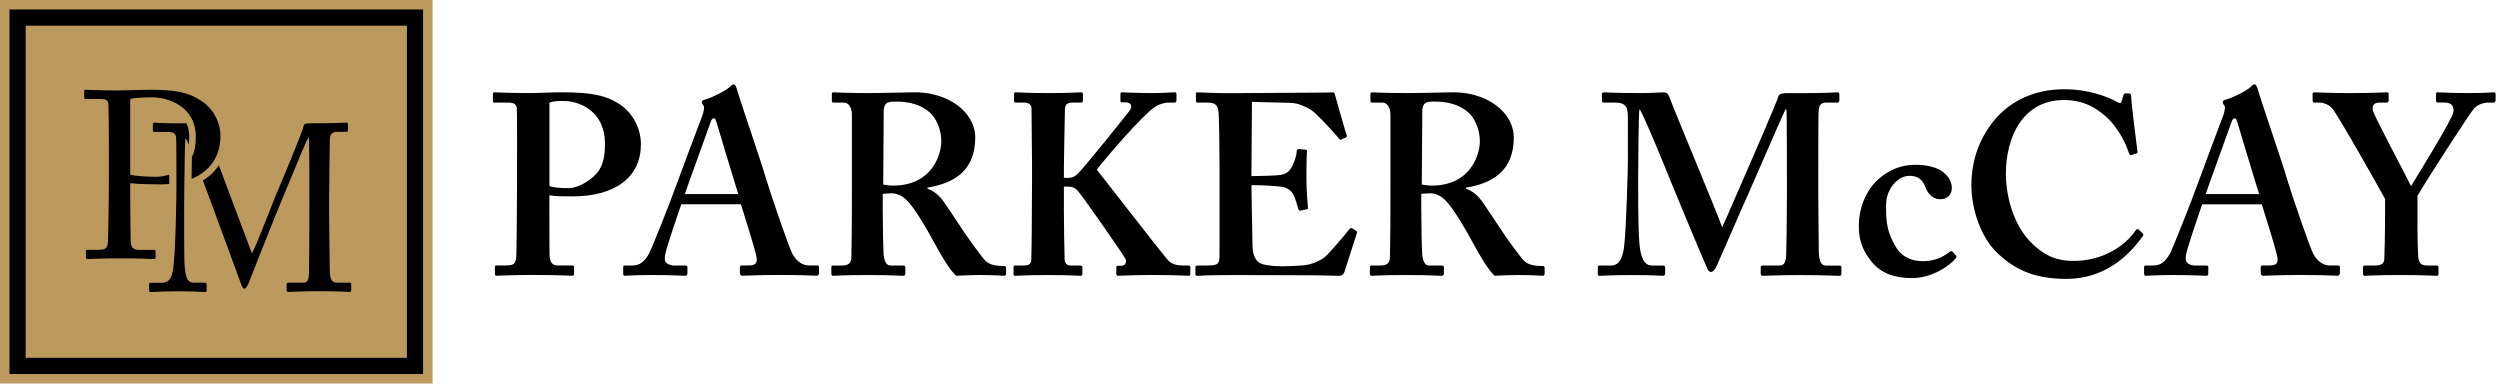
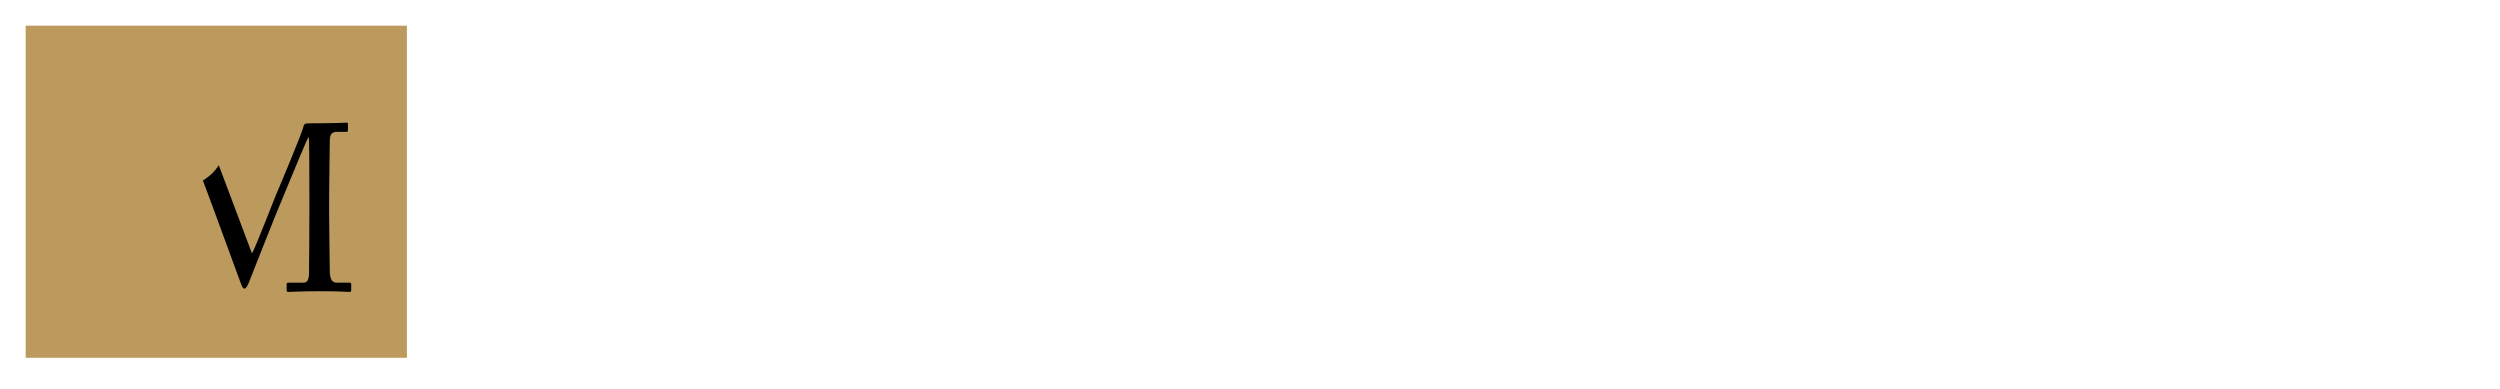
<svg xmlns="http://www.w3.org/2000/svg" width="740" height="115" viewBox="0 0 740 115">
-   <path d="M.863 1.445h125.265V112.48H.863z" />
  <path fill="#BC9A5E" d="M7.602 7.603H120.45v98.314H7.6z" />
-   <path fill="#BC9A5E" d="M128.045 113.52H0V0h128.045v113.52zM2.812 110.71h122.422V2.81H2.812v107.9z" />
  <path d="M103.516 83.676h-3.74c-1.593 0-2.163-1.12-2.163-3.788 0-1.405-.188-12.777-.188-16.285V58.69c0-4.707.188-14.742.188-16.778 0-1.615.192-2.882 2.094-2.882h2.792c.44 0 .5-.206.5-.627V36.79c0-.285-.06-.49-.38-.49-.7 0-2.85.205-11.3.205-.635 0-1.33.07-1.46.843-.19 1.407-7.11 17.904-7.55 18.884-.51.91-6.855 17.69-7.74 18.74l-9.8-26.057c-1.177 1.802-2.76 3.317-4.707 4.51 1.2 3.19 2.253 6.05 2.694 7.23.32.84 8.447 23.02 8.637 23.513.25.703.57 1.268.95 1.268.508 0 1.015-1.056 1.273-1.688.256-.636 7.3-18.53 7.68-19.372.32-.706 9.33-22.814 9.968-23.728h.125c.19.63.19 13.126.19 17.76v4.495c0 5.19-.06 17.402-.124 18.247-.128 2.104-.695 2.526-1.778 2.526h-4.31c-.448 0-.516.14-.516.49v1.618c0 .418.07.633.516.633.82 0 3.294-.215 9.134-.215 6.98 0 8.127.215 8.89.215.51 0 .573-.215.573-.633v-1.617c0-.28-.065-.49-.447-.49z" />
-   <path d="M59.925 30.076c-4-2.74-7.725-3.513-15.656-3.513-2.32 0-7.68.213-8.94.213-6.68 0-9.2-.213-9.97-.213-.36 0-.43.144-.43.493v1.684c0 .423.07.563.423.563h4c1.894 0 2.593.14 2.733 1.544.072.7.143 8.354.143 12.983v8.074c0 8.142-.21 19.093-.283 19.798-.206 1.893-.696 2.242-3.09 2.242h-3.01c-.35 0-.42.144-.42.492v1.755c0 .28.07.49.56.49.77 0 3.51-.21 9.686-.21 6.603 0 8.78.21 9.764.21.554 0 .624-.21.624-.56v-1.68c0-.28-.07-.49-.56-.49h-4.49c-1.476 0-2.18-.7-2.318-2.24-.068-.984-.14-10.53-.14-13.83v-3.66c2.25.28 6.274.35 8.872.35.926 0 1.813-.05 2.674-.124v-2.77c-1.218.398-2.51.648-3.87.648-2.737 0-6.275-.208-7.68-.63v-22.39c1.404-.49 5.502-.49 6.7-.49 4.135 0 12.702 2.455 12.702 11.65 0 2.036-.206 4.165-1.153 5.993-.037 2.01-.073 4.32-.1 6.487 5.473-2.24 8.55-6.688 8.55-12.688 0-4.002-2.03-7.936-5.33-10.18zm.81 53.6H57.56c-2.027 0-2.6-1.12-2.92-5.125-.188-2.45-.127-17.26-.127-18.1v-.22c0-.07.004-.16.004-.28v-.27c0-.266.008-.59.008-.96.003-.813.018-1.85.027-3.027.028-2.864.074-6.505.134-9.47.026-1.397.055-2.64.094-3.58v-.05c.017-.44.034-.813.05-1.105.005-.033.005-.062.008-.09.012-.1.016-.19.022-.26.003-.027.003-.057.01-.08.007-.084.018-.15.027-.19.17.162.52.872.983 1.933.1-.802.128-1.604.128-2.33 0-1.575-.31-2.88-.792-3.982-.533.017-1.122.025-1.78.025-5.396 0-7.11-.207-7.742-.207-.382 0-.446.205-.446.418v1.826c0 .283.064.49.446.49h3.87c2.605 0 2.535.987 2.605 2.6 0 .122 0 .28.01.47v.625c.002.14.002.304.002.46.004.11.007.21.007.327 0 .13 0 .276.004.416v.504c.003.096.005.2.005.3v.73c.004.085.004.17.004.252v.735c.004.27.01.546.01.82v.186c0 .354 0 .71.007 1.068.004 3.14.004 6.218.004 6.726v1.104c-.01.135-.01.285-.01.446-.01.15-.01.31-.01.476l-.004.52c0 .172 0 .35-.004.535l-.016.846c0 .11-.007.217-.007.33-.01.36-.01.737-.026 1.126 0 .13 0 .265-.004.397-.007.42-.017.85-.024 1.29-.008.084-.008.164-.008.247-.01.492-.02.99-.033 1.504 0 .03-.004.058-.004.086-.015.522-.023 1.056-.04 1.592v.127l-.05 1.59c0 .084-.008.17-.008.25-.015.526-.03 1.05-.05 1.57-.01.084-.01.165-.01.25-.02.526-.04 1.047-.058 1.56-.008.07-.008.135-.01.205-.025.53-.046 1.056-.07 1.57 0 .01-.004.025-.004.04l-.076 1.483c-.007.047-.007.097-.01.145-.023.46-.05.905-.08 1.33-.003.07-.01.14-.014.21-.028.413-.06.804-.09 1.176-.007.063-.01.124-.018.187-.03.366-.06.715-.104 1.03 0 .04-.004.076-.01.118-.036.323-.07.625-.11.887-.38 2.387-.956 4.208-3.37 4.208h-3.36c-.318 0-.38.21-.38.42v1.69c0 .56.06.632.57.632.57 0 2.793-.217 8.187-.217 5.275 0 6.986.215 7.68.215.515 0 .577-.216.577-.494v-1.76c0-.283-.06-.493-.445-.493zm92.315-37.72c0-5.02 0-13.083-.077-13.92-.152-1.293-.99-1.674-2.663-1.674h-3.955c-.304 0-.457-.15-.457-.532v-1.9c0-.457.152-.61.457-.61.913 0 3.65.23 11.257.23 1.37 0 5.78-.23 8.367-.23 9.12 0 13.54.838 17.95 3.88 3.5 2.586 5.78 6.846 5.78 11.562 0 9.432-7.3 15.364-20.24 15.364-2.587 0-4.87 0-6.847-.304v3.347c0 3.65 0 13.99.076 14.98.227 1.67.99 2.43 2.357 2.43h4.26c.61 0 .61.304.61.53v1.75c0 .456 0 .76-.61.76-1.064 0-3.5-.23-11.713-.23-6.694 0-9.737.23-10.498.23-.61 0-.61-.304-.61-.532v-1.9c0-.457 0-.61.458-.61h2.433c2.586 0 3.195-.304 3.423-2.357.078-.76.23-12.624.23-21.45v-8.82zm9.584 9.128c1.37.456 3.5.608 5.477.608 3.35 0 7.31-2.586 9.13-5.173 1.52-2.29 1.83-5.18 1.83-7.91 0-10.35-8.363-12.71-12.02-12.71-1.37 0-3.19-.08-4.41.53v24.65zm39.016 5.4c-.608 1.75-4.335 12.627-4.716 14.68-.152.61-.152 1.218-.152 1.6 0 .987 1.217 1.824 2.738 1.824h3.195c.608 0 .76.152.76.38v1.902c0 .456-.15.76-.607.76-1.065 0-4.26-.228-9.584-.228-5.63 0-7.302.23-8.367.23-.456 0-.456-.458-.456-.99v-1.445c0-.456.16-.608.46-.608h2.28c2.13 0 3.5-1.07 4.87-3.43.76-1.37 6.24-15.06 8.52-21.45.53-1.52 6.698-17.95 7.46-19.93.153-.76.61-2.13.153-2.59-.23-.23-.456-.685-.456-.912 0-.305.153-.61.76-.76 2.435-.61 6.62-2.89 7.53-3.805.458-.457.763-.76 1.143-.76.455 0 .76.91.91 1.367 1.37 4.717 7.3 21.756 8.67 26.624 1.827 5.933 6.695 20.08 7.76 22.135 1.37 2.584 3.347 3.497 4.868 3.497h2.434c.456 0 .608.15.608.53v1.597c0 .456-.152.913-.76.913-1.37 0-2.892-.227-11.26-.227-6.388 0-8.975.23-10.648.23-.61 0-.76-.457-.76-.913v-1.52c0-.458.15-.61.604-.61h1.98c2.13 0 2.738-.76 2.28-2.814-.606-2.738-3.65-12.475-4.562-15.29h-17.65zm16.887-3.043c-.76-2.2-5.933-19.54-6.39-21.06-.304-.912-.457-1.37-.76-1.37-.458 0-.762.306-.99.99-.304.99-7.15 19.7-7.683 21.45h15.823zm42.743 4.04c0 4.565.15 13.085.303 14.226.23 1.52.76 2.89 1.978 2.89h3.81c.46 0 .61.23.61.533v1.827c0 .533-.23.686-.836.686-.99 0-2.51-.23-10.42-.23-7.455 0-9.28.23-10.042.23-.455 0-.607-.23-.607-.685V79.2c0-.38.15-.608.455-.608h2.586c1.676 0 2.89-.457 2.89-2.51.155-7.607.155-14.758.155-21.908V34.166c0-2.586-1.064-3.804-2.433-3.804h-2.97c-.38 0-.53-.15-.53-.456v-2.054c0-.38.15-.532.53-.532.535 0 2.97.228 10.42.228 4.26 0 11.26-.228 13.54-.228 6.088 0 10.804 2.054 13.847 4.792 2.737 2.434 4.107 5.63 4.107 8.52 0 9.584-5.78 13.54-14.15 14.908v.305c2.13.76 3.5 2.13 4.565 3.5.914 1.216 5.63 8.366 6.238 9.278.457.76 5.325 7.606 6.466 8.672 1.444 1.293 3.574 1.445 5.4 1.445.456 0 .607.23.607.532v1.598c0 .532-.15.76-.604.76-.608 0-2.586-.228-7.455-.228-2.13 0-5.02.152-6.693.23-.914-.686-2.36-2.74-3.348-4.337-1.37-2.13-4.338-7.606-5.02-8.823-.76-1.37-2.89-4.868-4.11-6.542-1.9-2.662-3.65-4.716-6.845-4.716-.303 0-1.596.076-2.433.152v4.108zm.15-6.845c1.066.15 1.98.305 2.892.305 11.866 0 14.3-9.585 14.3-13.084s-1.445-6.77-3.347-8.52c-2.738-2.434-6.237-3.27-10.04-3.27-1.218 0-2.13.075-2.74.455-.607.38-.912 1.294-.912 2.207l-.152 21.906zm53.47 6.238c0 3.804.152 14.91.23 16.05.075 1.065.835 1.674 1.75 1.674h2.89c.303 0 .608.15.608.38v2.055c0 .304-.152.608-.457.608-.91 0-3.19-.227-9.73-.227s-8.972.23-9.732.23c-.304 0-.457-.153-.457-.534v-2.06c0-.304.15-.456.457-.456h2.736c1.37 0 1.978-.61 2.054-1.445.077-.61.23-14.457.23-23.89v-4.41c0-1.37-.153-15.977-.153-16.66 0-.914-.457-1.827-2.282-1.827h-2.28c-.457 0-.61-.15-.61-.532v-2.05c0-.303.154-.455.61-.455.913 0 3.195.23 9.736.23 5.93 0 8.367-.23 9.43-.23.46 0 .61.152.61.532v1.9c0 .457-.152.61-.61.61h-2.432c-1.52 0-2.282.455-2.282 2.204 0 1.22-.303 13.086-.303 16.737v3.35h1.37c.913 0 1.674-.305 2.586-1.065 1.445-1.217 14.68-17.724 15.517-18.864 1.065-1.52.152-2.433-1.217-2.433h-1.14c-.305 0-.38-.15-.38-.532v-1.83c0-.457.15-.61.456-.61.915 0 3.957.23 8.978.23 3.042 0 5.63-.23 6.542-.23.455 0 .61.153.61.533v1.9c0 .456-.308.61-.61.61h-1.52c-1.068 0-2.74.302-4.26 1.29-3.578 2.358-14.3 14.757-17.194 18.56 3.043 3.804 18.56 23.885 20.84 26.548 1.37 1.672 3.347 1.824 4.564 1.824h1.673c.457 0 .61.306.61.533v1.903c0 .456-.153.608-.61.608-.76 0-3.5-.23-10.497-.23-6.39 0-9.28.23-10.347.23-.305 0-.457-.15-.457-.607V79.12c0-.304.15-.456.454-.456h1.067c1.37 0 1.52-1.37 1.217-1.978-.76-1.52-13.08-19.17-14.3-20.386-.76-.76-1.67-1.064-2.583-1.064h-1.37v5.63zm55.597-1.52c.076 4.107.23 11.56.23 12.93 0 3.956 1.368 5.478 3.04 5.935 1.218.304 3.044.608 5.935.608 1.37 0 4.867-.152 6.39-.305 1.368-.15 4.26-.91 6.237-2.583 1.36-1.217 5.62-6.237 7.07-8.063.3-.38.53-.455.84-.303l1.21.76c.23.15.302.38.15.76l-3.65 11.41c-.23.686-.76 1.14-1.67 1.14-.38 0-2.058-.073-6.77-.15-4.796 0-12.63-.075-25.33-.075-2.817 0-4.87.077-6.468.077-1.522.076-2.587.15-3.272.15-.456 0-.607-.15-.607-.606V79.2c0-.457.152-.61.76-.61h2.587c3.5 0 3.804-.457 3.804-3.27V49.76c0-6.238-.152-15.67-.304-16.734-.302-2.054-1.063-2.663-3.345-2.663h-2.892c-.304 0-.457-.15-.457-.532v-1.97c0-.38.077-.53.458-.53 1.673 0 4.412.306 10.65.23h2.13c3.346 0 20.84-.15 24.187-.15 1.22 0 2.668-.076 3.05-.076s.532.15.61.456c.3.99 3.19 11.334 3.496 12.095.153.456.077.685-.23.837l-1.367.608c-.23.077-.456 0-.685-.38-.303-.456-6.54-7.454-8.365-8.52-1.6-.912-3.653-1.9-5.78-1.98l-11.564-.302-.15 21.982c2.284 0 7.76-.153 8.67-.38 1.677-.306 2.59-.914 3.5-2.74.458-.99 1.22-2.89 1.22-4.26 0-.457.3-.61.606-.61l1.98.153c.305 0 .53.153.455.61-.15 1.22-.15 6.24-.15 8.217 0 3.042.3 6.693.453 8.367 0 .38-.152.457-.607.533l-1.673.304c-.305.077-.457-.074-.61-.53-.302-1.218-.835-2.89-1.216-3.804-.683-1.52-2.13-2.585-3.802-2.736-2.738-.306-6.39-.458-8.823-.458l.074 4.562zm50.196 2.13c0 4.563.152 13.083.305 14.224.23 1.52.76 2.89 1.977 2.89h3.805c.455 0 .607.23.607.533v1.827c0 .533-.23.686-.836.686-.98 0-2.51-.23-10.42-.23-7.45 0-9.28.23-10.04.23-.45 0-.61-.23-.61-.684V79.2c0-.38.16-.608.46-.608h2.59c1.677 0 2.89-.457 2.89-2.51.156-7.607.156-14.758.156-21.908V34.166c0-2.586-1.066-3.804-2.436-3.804h-2.965c-.38 0-.535-.15-.535-.456v-2.054c0-.38.15-.532.532-.532.53 0 2.965.228 10.42.228 4.26 0 11.258-.228 13.54-.228 6.085 0 10.8 2.054 13.843 4.792 2.738 2.434 4.107 5.63 4.107 8.52 0 9.584-5.78 13.54-14.148 14.908v.305c2.13.76 3.5 2.13 4.563 3.5.914 1.216 5.63 8.366 6.238 9.278.458.76 5.327 7.606 6.468 8.672 1.447 1.293 3.578 1.445 5.4 1.445.46 0 .61.23.61.532v1.598c0 .532-.15.76-.61.76-.605 0-2.584-.228-7.45-.228-2.13 0-5.02.152-6.696.23-.913-.686-2.358-2.74-3.347-4.337-1.368-2.13-4.335-7.606-5.02-8.823-.76-1.37-2.89-4.868-4.107-6.542-1.9-2.662-3.65-4.716-6.848-4.716-.306 0-1.6.076-2.437.152v4.108zm.153-6.847c1.064.15 1.98.303 2.89.303 11.866 0 14.302-9.585 14.302-13.084s-1.445-6.77-3.348-8.52c-2.738-2.435-6.238-3.272-10.04-3.272-1.218 0-2.13.077-2.74.457-.606.38-.91 1.294-.91 2.207l-.154 21.905zm108.08-.76c0-2.284 0-21.148-.152-21.45h-.303c-.6 1.062-10.19 23.273-11.1 25.25-1.14 2.437-8.9 20.388-9.28 21.148-.3.608-.91 1.673-1.67 1.673-.455 0-.912-.458-1.22-1.37-.3-.457-10.19-24.19-10.645-25.406-1.37-3.5-8.367-20.537-9.28-21.45-.304 1.065-.38 20.234-.38 21.147 0 .914-.076 13.845.38 18.79.306 3.498 1.218 6.39 3.65 6.39h3.35c.454 0 .606.304.606.53v1.903c0 .303-.152.607-.76.607-.762 0-2.89-.224-8.672-.224-6.54 0-9.126.23-9.89.23-.605 0-.605-.154-.605-.687v-1.9c0-.15 0-.458.455-.458h3.5c2.585 0 3.42-2.74 3.802-5.4.684-5.326 1.14-24.038 1.14-25.407V34.78c0-2.736-.38-4.41-3.728-4.41h-3.35c-.454 0-.606-.304-.606-.532V27.78c0-.153.154-.457.61-.457.76 0 2.737.228 10.802.228 3.65 0 5.78-.22 6.693-.22.91 0 1.444.303 1.82 1.292 2.74 7.15 13.39 32.403 15.67 38.64.69-1.37 6.09-13.92 8.065-18.406 1.37-3.194 8.215-18.863 8.596-20.385.23-.76 1.14-.91 2.97-.91 11.103.076 13.69-.23 14.603-.23.303 0 .455.306.455.687v1.598c0 .457-.155.76-.61.76h-3.347c-1.98 0-2.13 1.37-2.203 2.968-.078 1.677-.078 16.89-.078 18.867v5.324c0 4.565.15 15.67.15 16.964.074 2.893.76 4.11 2.13 4.11h4.104c.456 0 .456.305.456.532v1.75c0 .455 0 .76-.61.76-.91 0-4.563-.23-11.257-.23-7.454 0-10.345.23-11.41.23-.456 0-.608-.305-.608-.685V79.2c0-.457.15-.61.606-.61h4.718c1.37 0 1.98-.455 2.206-2.66.074-.76.227-11.715.227-17.8v-4.26zm49.967 21.676c.23.23.305.533 0 .913-1.9 2.356-7.225 5.855-12.854 5.855-5.18 0-9.29-1.37-12.18-5.02s-3.65-6.694-3.65-10.498c0-4.793 1.824-10.117 5.63-13.616 3.192-2.89 6.843-4.41 11.102-4.41 8.824 0 10.8 4.564 10.8 6.847 0 1.826-1.216 3.348-3.345 3.348-2.588 0-3.805-1.824-4.564-3.802-1.064-2.585-2.738-3.12-4.717-3.12-3.043 0-6.846 3.426-6.846 8.827 0 4.564.15 7.683 2.966 12.323 2.054 3.346 5.4 4.106 7.833 4.106 3.802 0 6.16-1.293 8.214-2.89.15-.153.454-.153.683.075l.913 1.064zm55.297-6.54c.228.23.304.455.15.76-4.563 6.54-11.866 12.78-22.667 12.78-9.736 0-15.213-2.89-19.93-7.15-5.627-5.02-8.215-13.845-8.215-20.54 0-7.453 2.436-14.603 7.76-20.385 4.107-4.41 10.648-8.06 19.777-8.06 6.998 0 12.627 2.13 15.365 3.65 1.064.61 1.37.61 1.52 0l.61-1.976c.15-.455.304-.455 1.216-.455s1.064.15 1.064 1.216c0 1.37 1.52 13.54 1.826 15.82.076.457 0 .686-.305.76l-1.44.457c-.38.153-.602-.15-.83-.76-.91-2.74-2.738-6.54-5.934-9.89-3.346-3.193-7.303-5.63-13.234-5.63-12.172 0-17.19 10.956-17.19 21.91 0 4.715 1.368 13.69 6.997 19.776 5.02 5.324 9.43 5.933 13.082 5.933 8.365 0 14.982-4.184 18.18-8.823.38-.535.682-.76.91-.535l1.294 1.142zm17.642-8.52c-.61 1.75-4.336 12.626-4.717 14.68-.152.61-.152 1.217-.152 1.6 0 .986 1.217 1.823 2.738 1.823h3.2c.61 0 .76.15.76.38v1.9c0 .456-.15.76-.602.76-1.064 0-4.26-.23-9.584-.23-5.63 0-7.303.23-8.367.23-.457 0-.457-.456-.457-.99V79.2c0-.457.153-.61.46-.61h2.28c2.13 0 3.5-1.067 4.87-3.426.76-1.37 6.234-15.06 8.52-21.45.53-1.52 6.69-17.95 7.45-19.93.154-.76.61-2.13.154-2.586-.23-.23-.456-.688-.456-.915 0-.304.153-.61.763-.76 2.436-.61 6.62-2.89 7.53-3.804.458-.458.76-.76 1.144-.76.454 0 .76.91.91 1.37 1.37 4.713 7.304 21.752 8.673 26.62 1.823 5.934 6.692 20.08 7.757 22.136 1.37 2.584 3.346 3.497 4.87 3.497H692c.456 0 .606.152.606.532v1.597c0 .457-.15.914-.76.914-1.37 0-2.89-.228-11.258-.228-6.39 0-8.975.23-10.648.23-.61 0-.762-.46-.762-.917v-1.52c0-.455.152-.61.61-.61h1.976c2.13 0 2.738-.76 2.283-2.81-.61-2.737-3.652-12.474-4.564-15.29h-17.65zm16.887-3.044c-.77-2.203-5.94-19.546-6.4-21.067-.306-.913-.456-1.37-.76-1.37-.458 0-.76.305-.99.99-.304.988-7.15 19.7-7.68 21.45h15.82zm46.84 9.814c0 2.89.152 7.91.23 8.747.23 2.433 1.444 2.585 2.966 2.585h2.51c.38 0 .533.23.533.533v1.75c0 .532-.15.76-.533.76-.834 0-3.88-.228-10.723-.228-7.457 0-9.89.23-10.574.23-.38 0-.53-.306-.53-.686V79.2c0-.305.15-.61.532-.61h3.118c1.98 0 2.588-.76 2.664-1.9.076-1.065.23-7 .23-14.15v-3.65c-1.218-2.28-13.54-24.187-15.67-26.85-.913-1.064-2.587-1.674-3.804-1.674h-1.37c-.454 0-.606-.15-.606-.532V27.78c0-.304.152-.456.607-.456.61 0 4.26.23 10.04.23 7.76 0 10.5-.23 11.26-.23.46 0 .61.153.61.533v1.75c0 .456-.15.76-.61.76h-1.98c-1.67 0-2.28.61-2.13 2.206.157 1.37 9.28 18.256 11.34 22.516 2.585-4.26 12.397-20.08 12.55-21.99.152-1.37-.305-2.74-2.586-2.74h-1.98c-.454 0-.606-.227-.606-.607v-1.9c0-.38.152-.534.457-.534.763 0 3.956.23 9.28.23 4.87 0 6.543-.228 7.303-.228.457 0 .61.152.61.532v1.75c0 .455-.153.76-.61.76h-1.674c-1.065 0-2.89.456-4.108 1.75-1.214 1.37-13.84 20.84-16.73 25.86v9.277z" />
</svg>